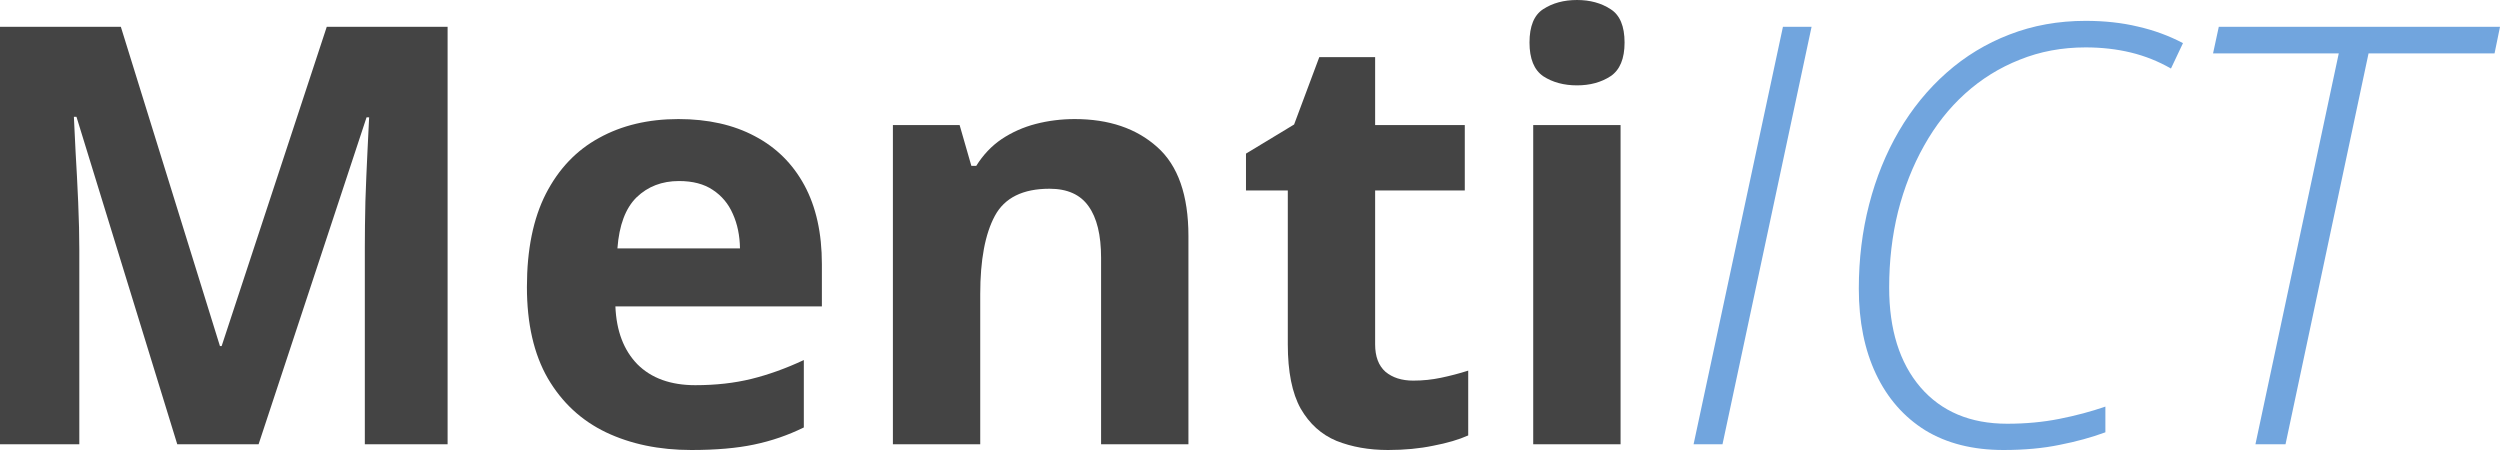
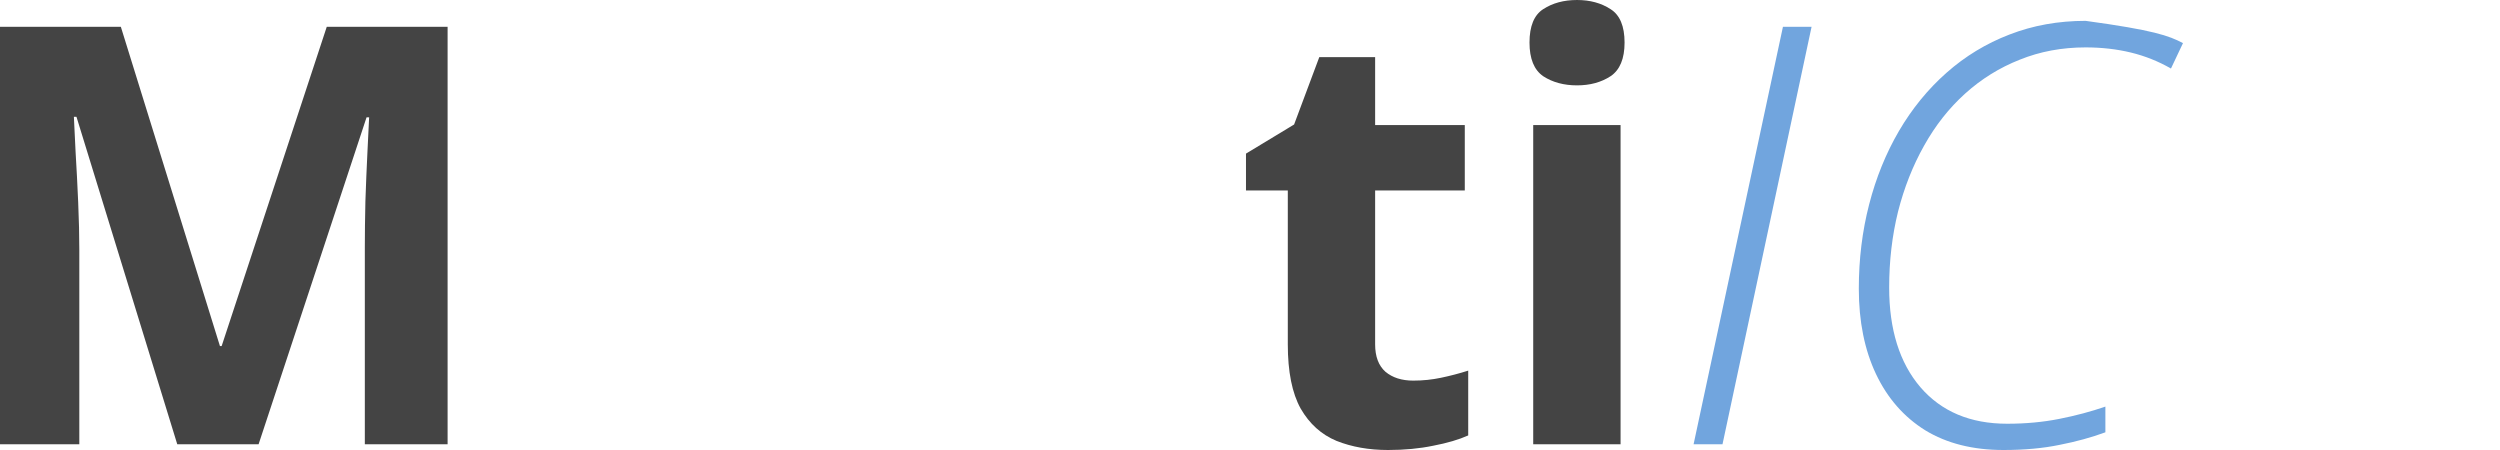
<svg xmlns="http://www.w3.org/2000/svg" width="150" height="27" viewBox="0 0 150 27" fill="none">
-   <path d="M135.326 26.657L140.326 3.204H132.783L133.127 1.61H150L149.673 3.204H142.113L137.131 26.657H135.326Z" fill="#71A5DE" />
-   <path d="M120.206 27C118.373 27 116.81 26.606 115.515 25.818C114.233 25.018 113.247 23.893 112.56 22.443C111.873 20.992 111.529 19.285 111.529 17.32C111.529 15.55 111.735 13.866 112.148 12.267C112.56 10.668 113.156 9.2 113.935 7.864C114.725 6.516 115.676 5.351 116.787 4.369C117.909 3.375 119.169 2.61 120.567 2.073C121.976 1.525 123.499 1.251 125.137 1.251C126.271 1.251 127.314 1.365 128.265 1.593C129.227 1.81 130.132 2.142 130.979 2.587L130.258 4.112C129.502 3.678 128.7 3.358 127.852 3.152C127.005 2.947 126.1 2.844 125.137 2.844C123.717 2.844 122.4 3.09 121.186 3.581C119.971 4.06 118.877 4.74 117.904 5.619C116.942 6.487 116.123 7.527 115.447 8.737C114.771 9.937 114.25 11.256 113.883 12.695C113.528 14.134 113.35 15.653 113.35 17.252C113.35 19.776 113.975 21.769 115.223 23.231C116.483 24.693 118.219 25.424 120.43 25.424C121.541 25.424 122.583 25.327 123.557 25.133C124.542 24.939 125.464 24.693 126.323 24.396V25.938C125.487 26.246 124.57 26.497 123.574 26.692C122.589 26.897 121.466 27 120.206 27Z" fill="#71A5DE" />
+   <path d="M120.206 27C118.373 27 116.81 26.606 115.515 25.818C114.233 25.018 113.247 23.893 112.56 22.443C111.873 20.992 111.529 19.285 111.529 17.32C111.529 15.55 111.735 13.866 112.148 12.267C112.56 10.668 113.156 9.2 113.935 7.864C114.725 6.516 115.676 5.351 116.787 4.369C117.909 3.375 119.169 2.61 120.567 2.073C121.976 1.525 123.499 1.251 125.137 1.251C129.227 1.81 130.132 2.142 130.979 2.587L130.258 4.112C129.502 3.678 128.7 3.358 127.852 3.152C127.005 2.947 126.1 2.844 125.137 2.844C123.717 2.844 122.4 3.09 121.186 3.581C119.971 4.06 118.877 4.74 117.904 5.619C116.942 6.487 116.123 7.527 115.447 8.737C114.771 9.937 114.25 11.256 113.883 12.695C113.528 14.134 113.35 15.653 113.35 17.252C113.35 19.776 113.975 21.769 115.223 23.231C116.483 24.693 118.219 25.424 120.43 25.424C121.541 25.424 122.583 25.327 123.557 25.133C124.542 24.939 125.464 24.693 126.323 24.396V25.938C125.487 26.246 124.57 26.497 123.574 26.692C122.589 26.897 121.466 27 120.206 27Z" fill="#71A5DE" />
  <path d="M101.615 26.657L106.976 1.61H108.694L103.35 26.657H101.615Z" fill="#71A5DE" />
  <path d="M97.234 7.504V26.657H91.993V7.504H97.234ZM94.622 0C95.401 0 96.071 0.183 96.632 0.548C97.194 0.902 97.474 1.57 97.474 2.553C97.474 3.523 97.194 4.197 96.632 4.574C96.071 4.94 95.401 5.122 94.622 5.122C93.832 5.122 93.156 4.94 92.594 4.574C92.045 4.197 91.77 3.523 91.77 2.553C91.77 1.57 92.045 0.902 92.594 0.548C93.156 0.183 93.832 0 94.622 0Z" fill="#444444" />
  <path d="M84.794 22.837C85.367 22.837 85.922 22.78 86.46 22.666C87.01 22.551 87.554 22.409 88.093 22.237V26.126C87.531 26.378 86.833 26.583 85.996 26.743C85.172 26.914 84.267 27 83.282 27C82.136 27 81.105 26.817 80.189 26.452C79.284 26.075 78.568 25.43 78.041 24.516C77.526 23.591 77.268 22.306 77.268 20.661V11.427H74.759V9.217L77.646 7.47L79.158 3.426H82.508V7.504H87.887V11.427H82.508V20.661C82.508 21.392 82.715 21.94 83.127 22.306C83.551 22.66 84.106 22.837 84.794 22.837Z" fill="#444444" />
-   <path d="M64.484 7.144C66.535 7.144 68.184 7.704 69.433 8.823C70.681 9.931 71.306 11.713 71.306 14.168V26.657H66.065V15.47C66.065 14.1 65.813 13.066 65.309 12.369C64.817 11.673 64.038 11.324 62.972 11.324C61.369 11.324 60.275 11.867 59.691 12.952C59.106 14.037 58.814 15.601 58.814 17.646V26.657H53.574V7.504H57.577L58.282 9.954H58.574C58.986 9.291 59.496 8.754 60.103 8.343C60.722 7.932 61.403 7.629 62.148 7.435C62.904 7.241 63.683 7.144 64.484 7.144Z" fill="#444444" />
-   <path d="M40.705 7.144C42.48 7.144 44.009 7.487 45.292 8.172C46.575 8.846 47.566 9.828 48.265 11.119C48.963 12.409 49.313 13.985 49.313 15.847V18.383H36.924C36.982 19.856 37.423 21.015 38.247 21.86C39.084 22.694 40.24 23.111 41.718 23.111C42.944 23.111 44.066 22.985 45.086 22.734C46.105 22.483 47.154 22.106 48.23 21.603V25.647C47.279 26.115 46.283 26.457 45.24 26.674C44.21 26.892 42.955 27 41.478 27C39.553 27 37.846 26.646 36.357 25.938C34.88 25.23 33.717 24.15 32.869 22.7C32.033 21.249 31.615 19.422 31.615 17.218C31.615 14.979 31.993 13.117 32.749 11.633C33.517 10.136 34.582 9.017 35.945 8.275C37.308 7.521 38.895 7.144 40.705 7.144ZM40.739 10.862C39.719 10.862 38.872 11.187 38.196 11.838C37.532 12.489 37.148 13.511 37.045 14.905H44.399C44.387 14.128 44.244 13.437 43.969 12.832C43.706 12.226 43.305 11.747 42.766 11.393C42.239 11.039 41.564 10.862 40.739 10.862Z" fill="#444444" />
  <path d="M10.636 26.657L4.588 7.007H4.433C4.456 7.475 4.49 8.183 4.536 9.131C4.593 10.068 4.645 11.067 4.691 12.129C4.737 13.192 4.759 14.151 4.759 15.008V26.657H0V1.61H7.251L13.196 20.764H13.299L19.605 1.61H26.856V26.657H21.89V14.802C21.89 14.014 21.901 13.106 21.924 12.078C21.959 11.05 21.999 10.074 22.045 9.148C22.09 8.212 22.125 7.51 22.148 7.041H21.993L15.515 26.657H10.636Z" fill="#444444" />
</svg>